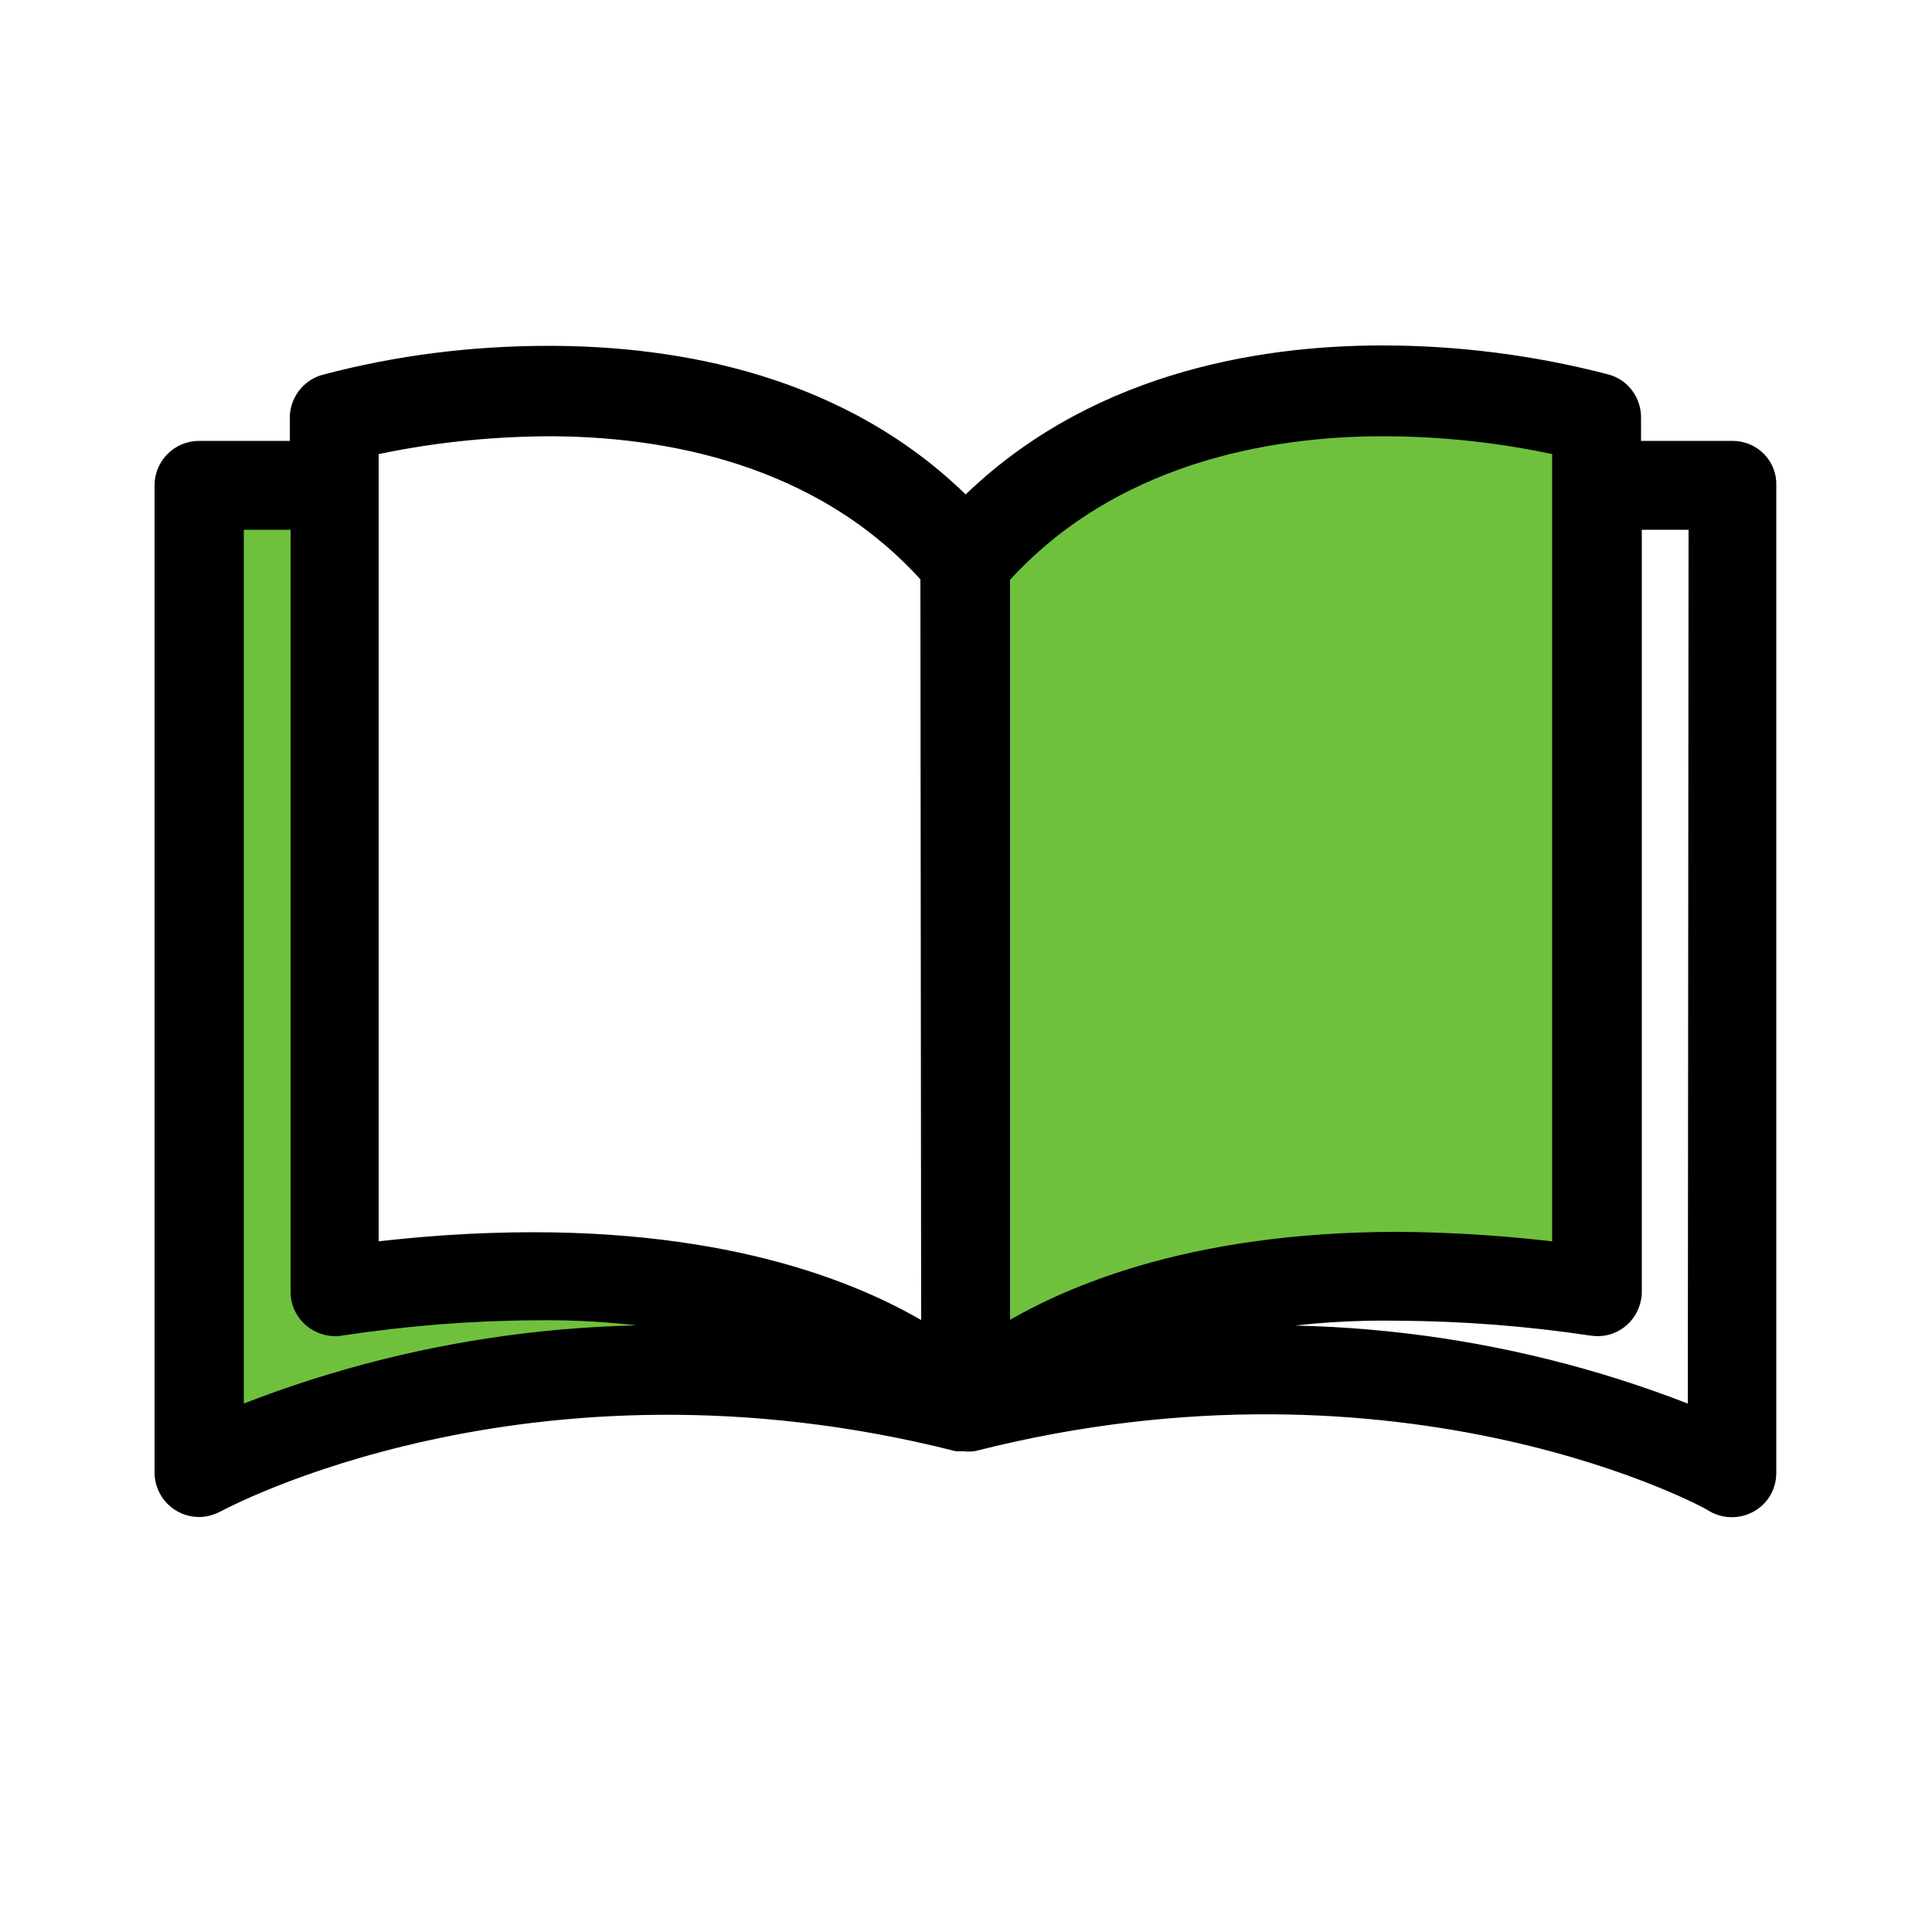
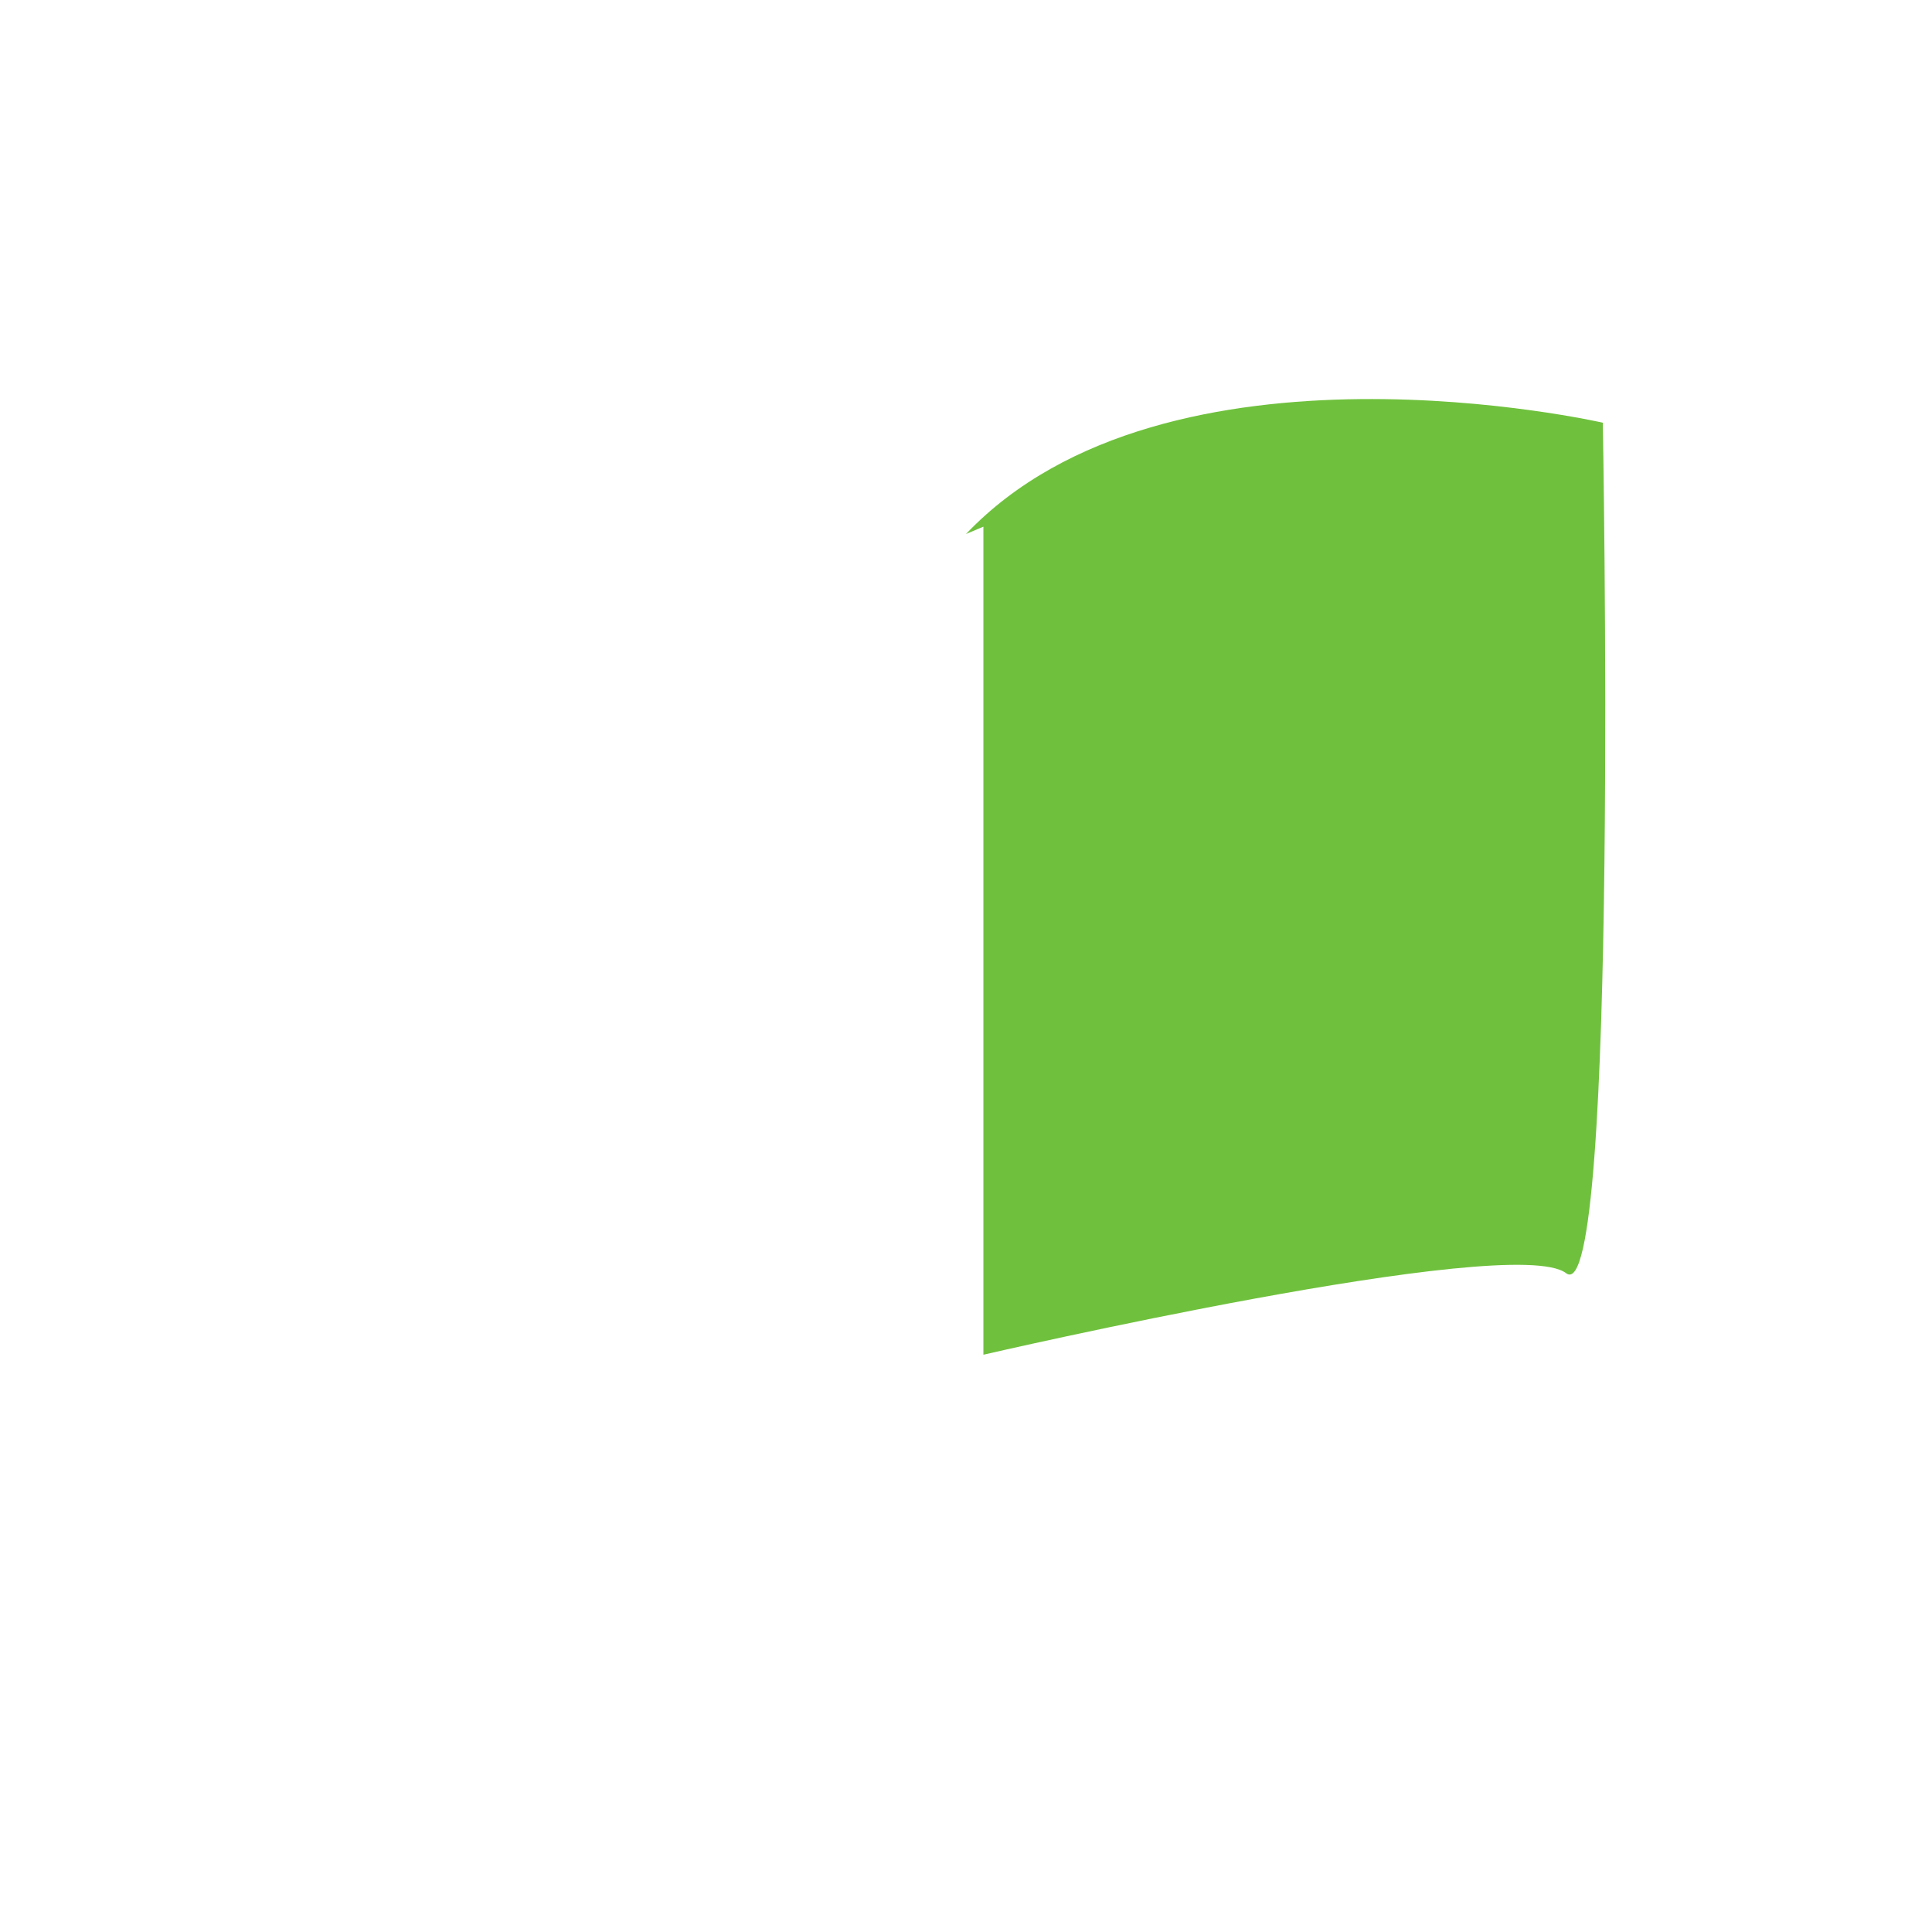
<svg xmlns="http://www.w3.org/2000/svg" version="1.1" id="Layer_1" x="0px" y="0px" viewBox="0 0 500 500" style="enable-background:new 0 0 500 500;" xml:space="preserve">
  <style type="text/css">
	.st0{fill:#6FC13D;}
	.st1{stroke:#000000;stroke-width:7;stroke-miterlimit:10;}
</style>
-   <polyline class="st0" points="49.5,126.4 53.2,126.4 85.5,126.4 85.5,337 165.7,333.2 165.7,355 52.6,379.8 49.5,130.1 " />
  <path class="st0" d="M254.5,136.3v214.3c0,0,137-31.7,150.8-21.1c13.8,10.6,9.5-220.1,9.5-220.1S302,83.5,250,138.2" />
  <g>
    <g>
-       <path class="st1" d="M448.4,117.6L448.4,117.6L448.4,117.6h-27.2v-9.3c0.1-3.7-2.2-7-5.8-8c-18.8-4.9-38.2-7.4-57.7-7.4    c-32,0-75.6,7.2-107.8,40C217.9,99.9,174,93,142,93c-19.5,0-38.9,2.4-57.7,7.4c-3.5,1-5.9,4.3-5.8,8v9.2h-27c-4.4,0-8,3.6-8,8    v255.5c0,4.4,3.6,8,8,8c1.4,0,2.7-0.4,3.9-1c0.8-0.4,80.8-44.2,192.5-16h1.2h0.7c0.6,0.1,1.3,0.1,1.9,0    c112-28.4,192,15.3,192.5,16c2.5,1.4,5.5,1.4,8,0c2.5-1.4,4-4,4-6.9V125.6C456.4,121.2,452.8,117.6,448.4,117.6z M59.6,368.4    V133.6h19.1v200.6c-0.1,4.4,3.5,8,7.9,8.1c0.4,0,0.9,0,1.3-0.1c16.6-2.5,33.3-3.9,50-4c23.2-0.4,46.3,3.1,68.3,10.3    C156.5,342.6,106,349.4,59.6,368.4z M138,322.4c-14.6,0-29.1,1-43.5,2.8V114.7c15.6-3.5,31.5-5.2,47.4-5.3    c29.9,0,71.2,6.9,99.8,39.2l0.2,199.3C225.3,337,192.8,322.4,138,322.4z M258,148.6c28.6-32,69.9-39.2,99.8-39.2    c16,0,31.9,1.8,47.4,5.3v210.5c-14.4-1.8-28.8-2.8-43.3-2.9c-54.6,0-87.1,14.6-104,25.5V148.6z M440.3,368.4    c-46.5-19-97.1-25.8-147-19.8c22.1-7.3,45.3-10.7,68.6-10.3c16.8,0.1,33.7,1.4,50.3,3.9c4.4,0.7,8.4-2.3,9.1-6.7    c0.1-0.4,0.1-0.9,0.1-1.3V133.6h19.1L440.3,368.4z" />
-     </g>
+       </g>
  </g>
</svg>